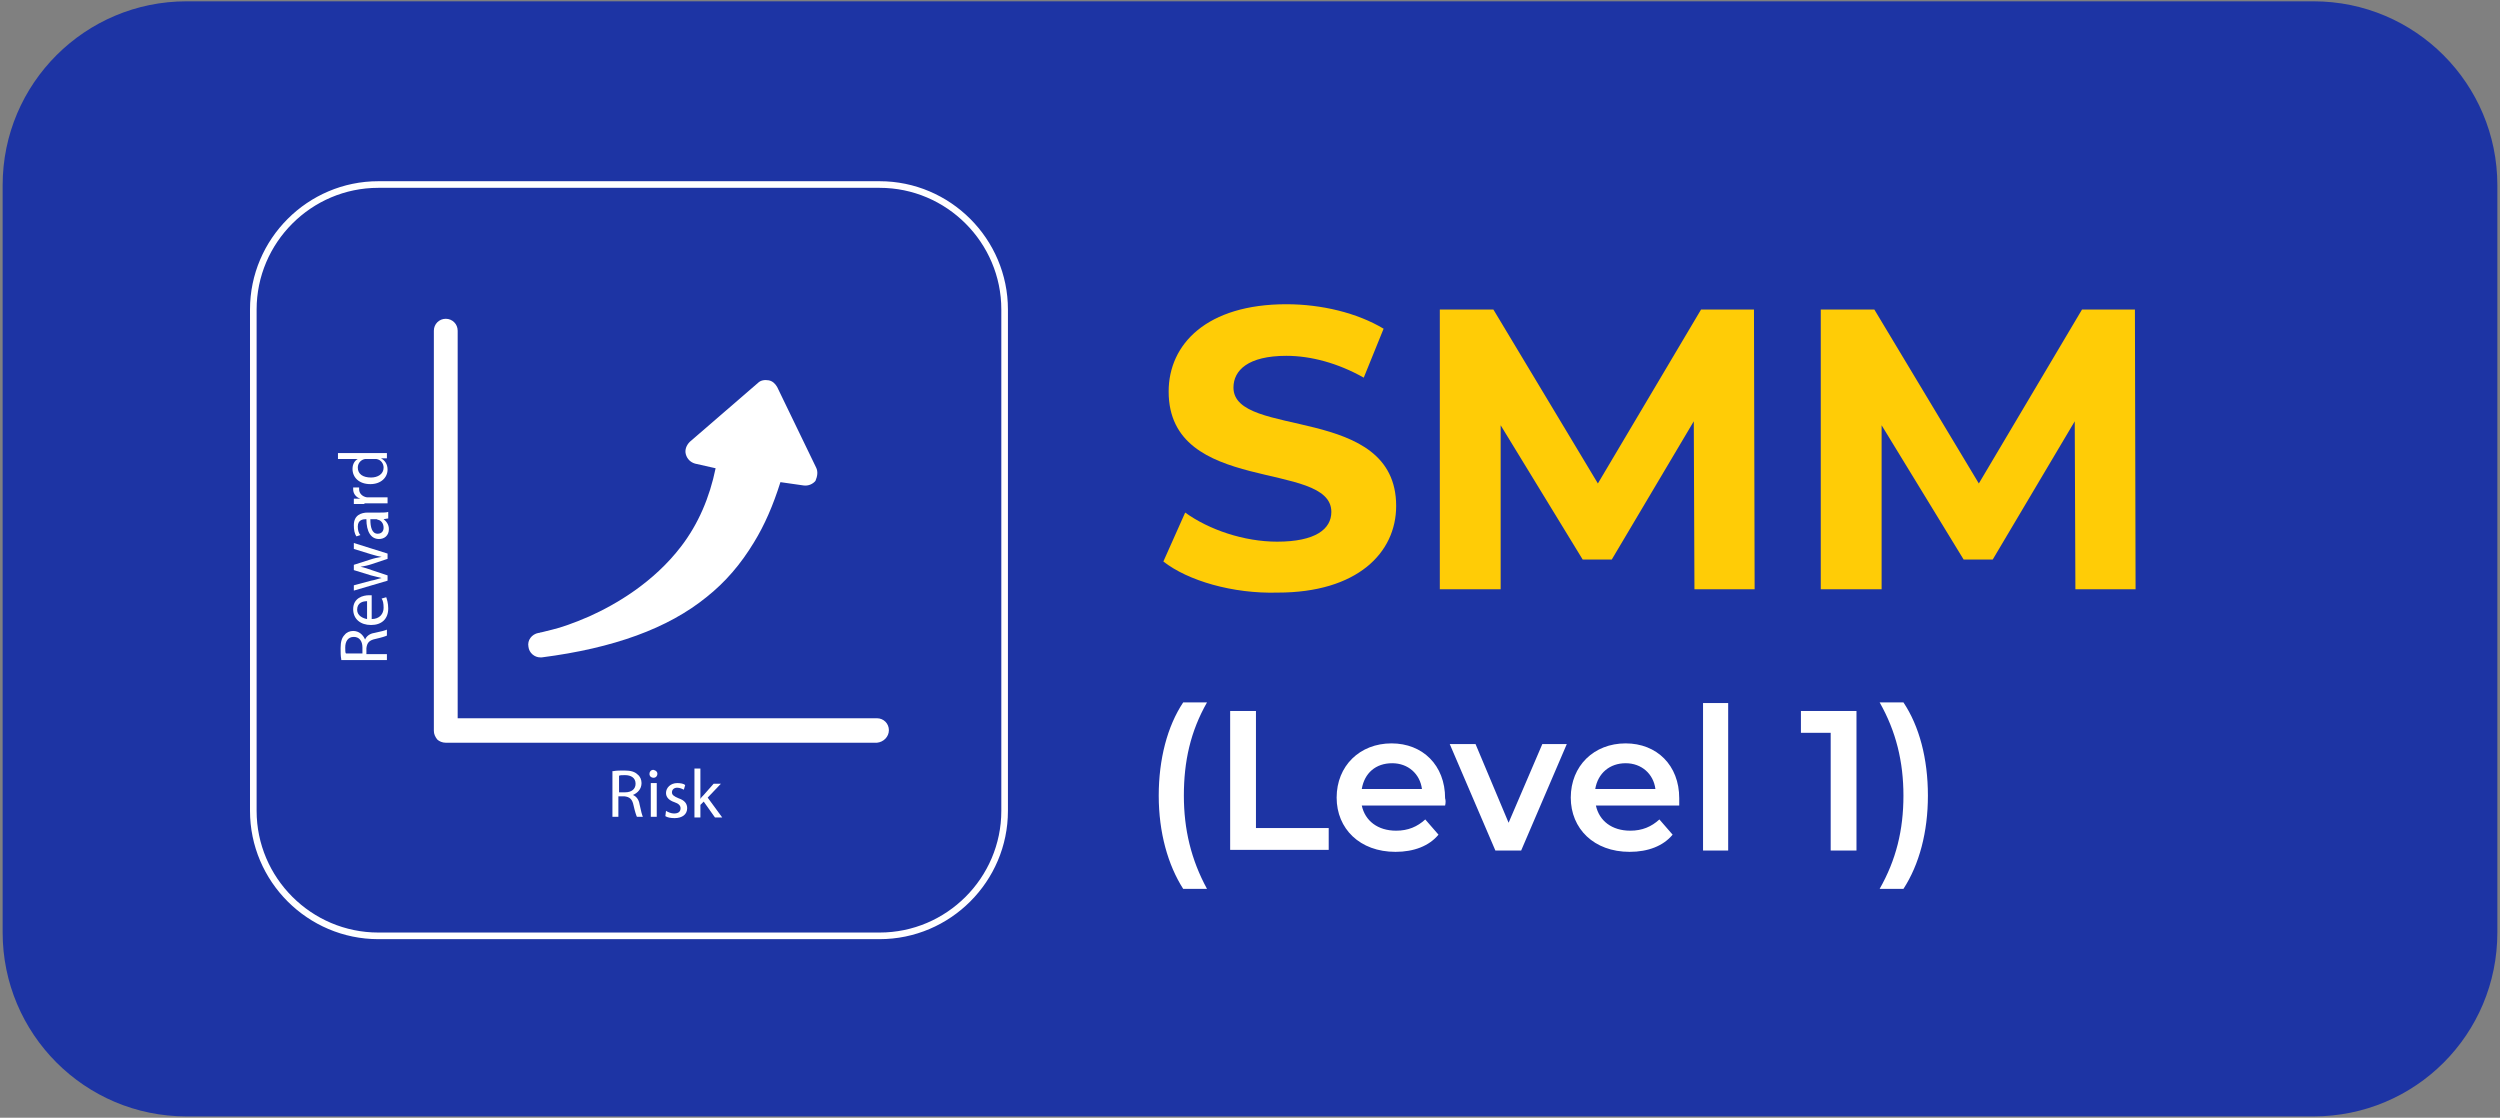
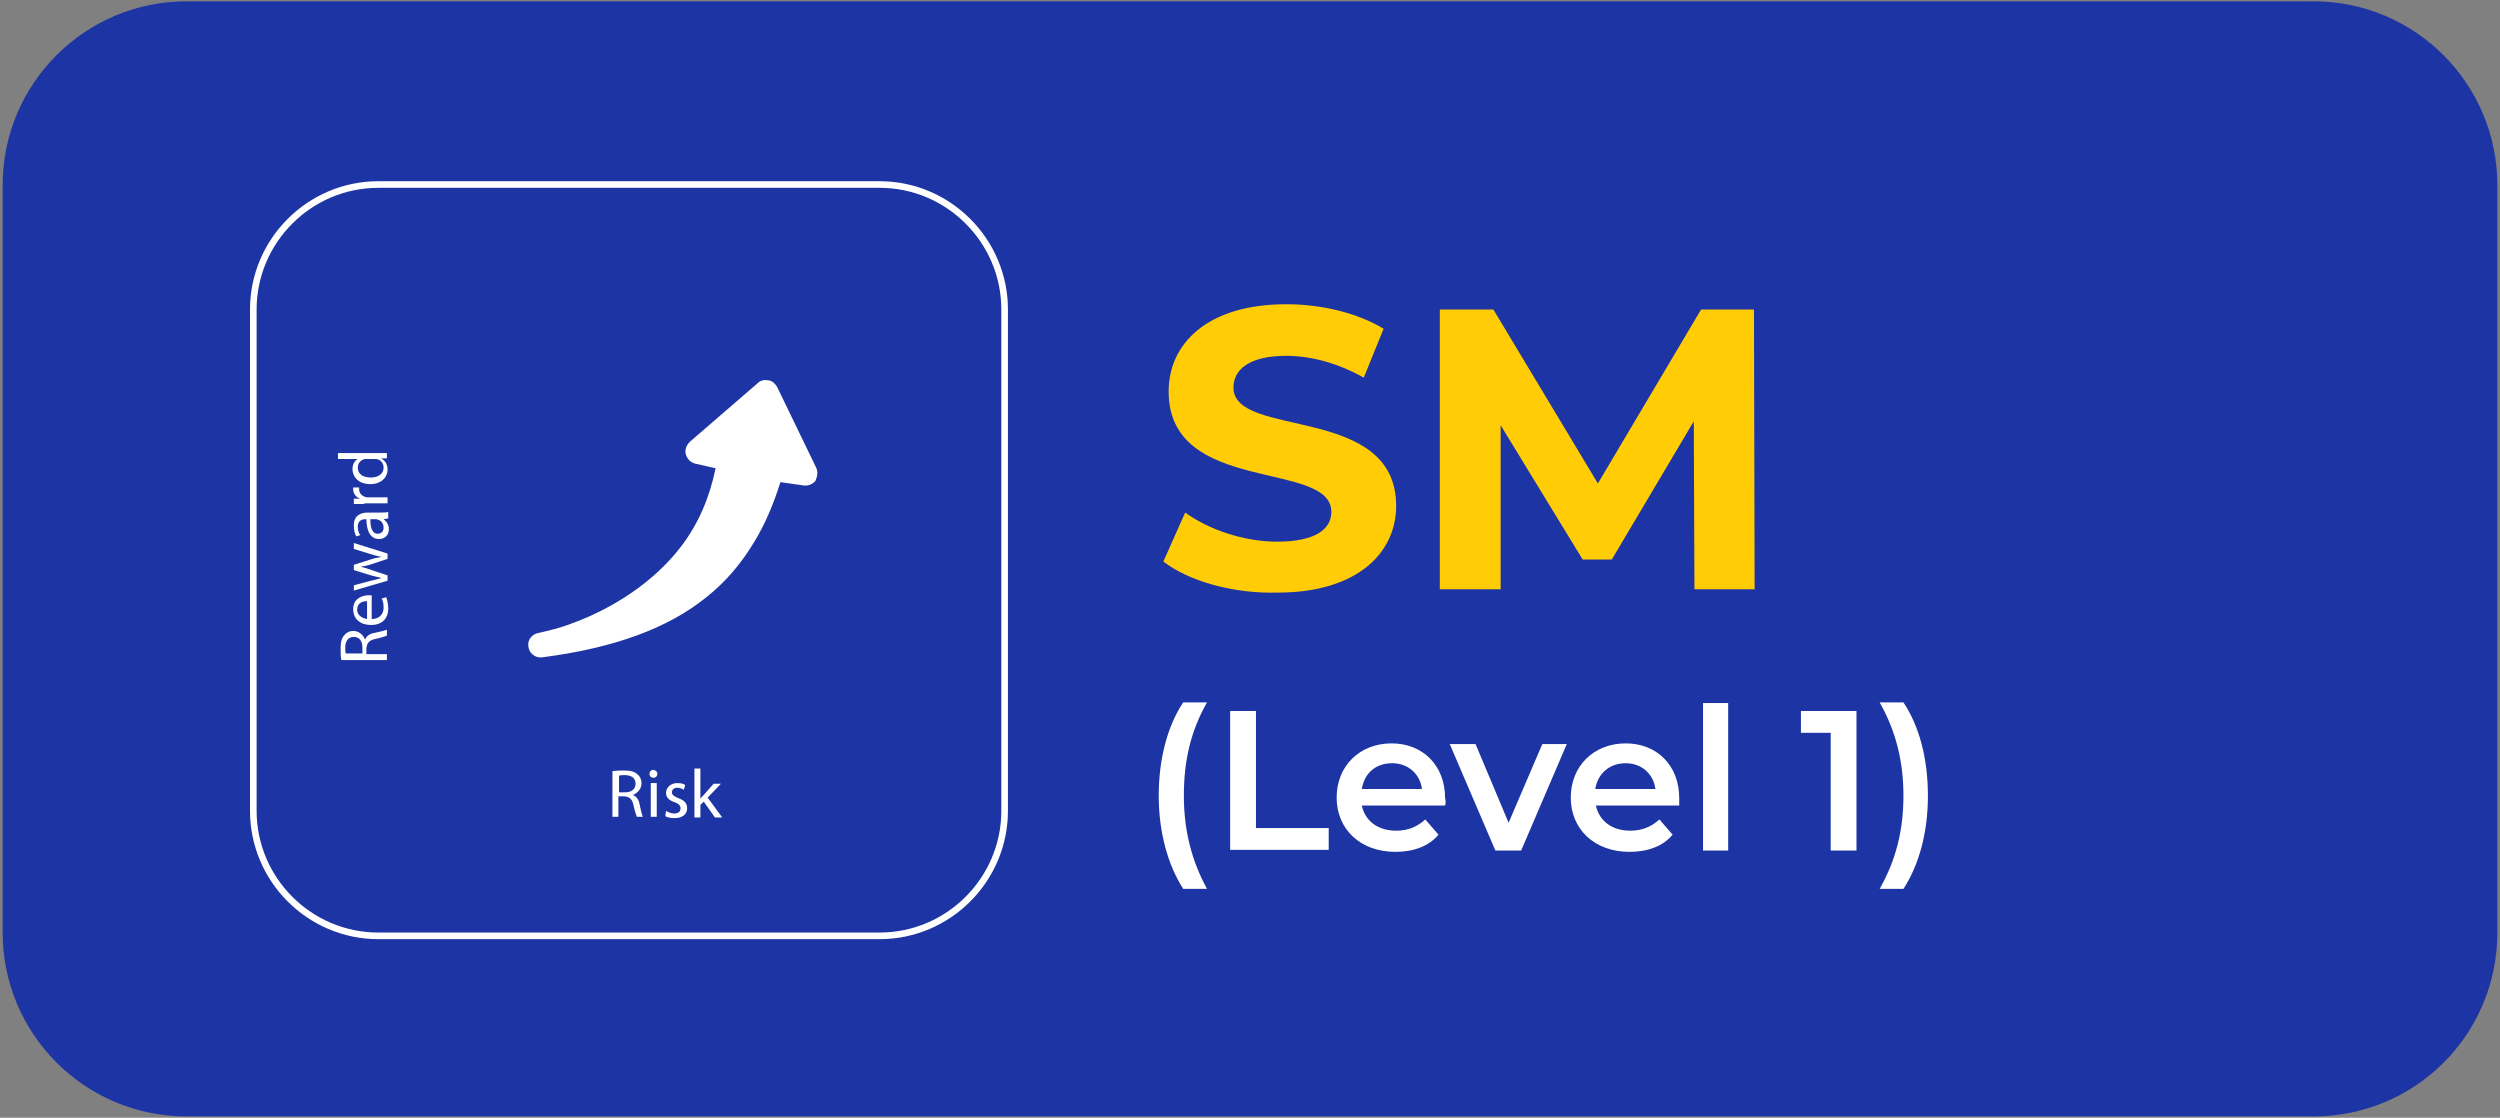
<svg xmlns="http://www.w3.org/2000/svg" version="1.1" id="Layer_1" x="0px" y="0px" viewBox="0 0 378 169" style="enable-background:new 0 0 378 169;" xml:space="preserve">
  <rect x="0" y="0" width="378" height="169" fill="#808080" stroke="none" />
  <style type="text/css">
	.st0{fill:#1D34A4;}
	.st1{fill-rule:evenodd;clip-rule:evenodd;fill:none;stroke:#FFFFFF;stroke-miterlimit:10;}
	.st2{fill:#FFFFFF;}
	.st3{fill:#FFCC06;}
</style>
  <path class="st0" d="M349.8,168.8H28.2c-15.4,0-27.8-12.5-27.8-27.8V28c0-15.4,12.5-27.8,27.8-27.8h321.6  c15.4,0,27.8,12.5,27.8,27.8v113C377.6,156.4,365.2,168.8,349.8,168.8z" />
  <path class="st1" d="M133,141.5H57.2c-10.4,0-18.9-8.5-18.9-18.9V46.8c0-10.4,8.5-18.9,18.9-18.9H133c10.4,0,18.9,8.5,18.9,18.9  v75.8C151.9,133,143.4,141.5,133,141.5z" />
  <path class="st2" d="M123.4,70.7l-5.9-12.2c0,0,0,0,0,0c-0.3-0.5-0.7-0.9-1.3-1c-0.6-0.1-1.2,0-1.6,0.4l-10.3,8.9  c-0.5,0.5-0.8,1.2-0.6,1.9c0.2,0.7,0.7,1.2,1.4,1.4l3.1,0.7c-0.9,4.4-2.6,8.4-5.2,11.8c-4.2,5.5-9.9,8.8-13.9,10.6  c-2.3,1-4.3,1.7-5.6,2c-0.7,0.2-1.3,0.3-1.6,0.4c-0.2,0-0.3,0.1-0.4,0.1l-0.1,0c-1,0.2-1.7,1.1-1.5,2.1c0.1,0.9,0.9,1.6,1.8,1.6  c0.1,0,0.2,0,0.2,0c10.9-1.4,19.1-4.4,24.9-9.1c2.9-2.3,5.2-5,7.2-8.3c1.6-2.6,2.9-5.6,4-9.1l3.5,0.5c0.7,0.1,1.4-0.2,1.8-0.7  C123.6,72,123.7,71.3,123.4,70.7z" />
-   <path id="XMLID_2_" class="st2" d="M134.4,110.4c0-1-0.8-1.8-1.8-1.8H69.2V50c0-1-0.8-1.8-1.8-1.8c-1,0-1.8,0.8-1.8,1.8h0v60.5  c0,0.5,0.2,0.9,0.5,1.3c0.3,0.3,0.8,0.5,1.3,0.5h65.2C133.6,112.2,134.4,111.4,134.4,110.4z" />
  <g>
    <path class="st2" d="M51.6,99.7c-0.1-0.5-0.1-1.1-0.1-1.7c0-1,0.2-1.6,0.6-2c0.3-0.4,0.8-0.6,1.3-0.6c0.9,0,1.5,0.6,1.8,1.3h0   c0.2-0.5,0.7-0.9,1.4-1c1-0.2,1.7-0.4,1.9-0.5v0.9c-0.2,0.1-0.8,0.3-1.7,0.5c-1,0.2-1.3,0.6-1.4,1.4v0.9h3.1v0.9H51.6z M54.8,98.8   v-0.9c0-1-0.5-1.6-1.3-1.6c-0.9,0-1.3,0.7-1.3,1.6c0,0.4,0,0.8,0.1,0.9H54.8z" />
    <path class="st2" d="M56.2,93.6c1.2,0,1.8-0.8,1.8-1.7c0-0.7-0.1-1.1-0.3-1.4l0.7-0.2c0.1,0.3,0.3,0.9,0.3,1.7c0,1.6-1,2.5-2.6,2.5   s-2.7-0.9-2.7-2.4c0-1.7,1.5-2.1,2.4-2.1c0.2,0,0.3,0,0.4,0V93.6z M55.5,90.9c-0.6,0-1.5,0.2-1.5,1.3c0,0.9,0.9,1.3,1.5,1.4V90.9z" />
    <path class="st2" d="M53.5,88.5l2.6-0.7c0.6-0.1,1.1-0.3,1.6-0.4v0c-0.5-0.1-1.1-0.3-1.6-0.4l-2.6-0.8v-0.8l2.5-0.8   c0.6-0.2,1.1-0.3,1.7-0.4v0c-0.5-0.1-1-0.2-1.6-0.4L53.5,83v-0.9l5.1,1.6v0.8l-2.4,0.8c-0.6,0.2-1.1,0.3-1.7,0.4v0   c0.6,0.1,1.1,0.3,1.7,0.5l2.4,0.8v0.8l-5.1,1.5V88.5z" />
    <path class="st2" d="M58.6,78.4l-0.6,0.1v0c0.4,0.3,0.8,0.8,0.8,1.5c0,1-0.7,1.5-1.5,1.5c-1.2,0-1.9-1.1-1.9-3h-0.1   c-0.4,0-1.2,0.1-1.2,1.1c0,0.5,0.1,1,0.4,1.3l-0.6,0.2c-0.3-0.4-0.4-1-0.4-1.7c0-1.5,1.1-1.9,2.1-1.9h1.9c0.4,0,0.9,0,1.2-0.1V78.4   z M56,78.6c0,1,0.2,2.1,1.1,2.1c0.6,0,0.9-0.4,0.9-0.9c0-0.7-0.4-1.1-0.8-1.2c-0.1,0-0.2-0.1-0.3-0.1H56z" />
    <path class="st2" d="M55.1,76.2c-0.6,0-1.1,0-1.6,0v-0.8l1,0v0c-0.7-0.2-1.1-0.8-1.1-1.4c0-0.1,0-0.2,0-0.3h0.9c0,0.1,0,0.2,0,0.3   c0,0.6,0.5,1.1,1.2,1.2c0.1,0,0.3,0,0.4,0h2.7v0.9H55.1z" />
    <path class="st2" d="M51.1,68.5h6.1c0.4,0,1,0,1.3,0v0.8l-0.9,0v0c0.6,0.3,1,0.9,1,1.7c0,1.2-1,2.2-2.6,2.2c-1.7,0-2.7-1-2.7-2.3   c0-0.8,0.4-1.3,0.8-1.5v0h-3V68.5z M55.6,69.4c-0.1,0-0.3,0-0.4,0c-0.6,0.1-1.1,0.6-1.1,1.3c0,1,0.8,1.5,2,1.5c1,0,1.9-0.5,1.9-1.5   c0-0.6-0.4-1.2-1.1-1.3c-0.1,0-0.2,0-0.4,0H55.6z" />
  </g>
  <g>
    <path class="st2" d="M92.7,116.6c0.5-0.1,1.1-0.1,1.7-0.1c1,0,1.6,0.2,2,0.6c0.4,0.3,0.6,0.8,0.6,1.3c0,0.9-0.6,1.5-1.3,1.8v0   c0.5,0.2,0.9,0.7,1,1.4c0.2,1,0.4,1.7,0.5,1.9h-0.9c-0.1-0.2-0.3-0.8-0.5-1.7c-0.2-1-0.6-1.3-1.4-1.4h-0.9v3.1h-0.9V116.6z    M93.6,119.8h0.9c1,0,1.6-0.5,1.6-1.3c0-0.9-0.7-1.3-1.6-1.3c-0.4,0-0.8,0-0.9,0.1V119.8z" />
-     <path class="st2" d="M99.4,117c0,0.3-0.2,0.6-0.6,0.6c-0.3,0-0.6-0.2-0.6-0.6c0-0.3,0.2-0.6,0.6-0.6   C99.2,116.5,99.4,116.7,99.4,117z M98.4,123.5v-5.1h0.9v5.1H98.4z" />
+     <path class="st2" d="M99.4,117c0,0.3-0.2,0.6-0.6,0.6c-0.3,0-0.6-0.2-0.6-0.6c0-0.3,0.2-0.6,0.6-0.6   C99.2,116.5,99.4,116.7,99.4,117M98.4,123.5v-5.1h0.9v5.1H98.4z" />
    <path class="st2" d="M100.7,122.6c0.3,0.2,0.8,0.4,1.2,0.4c0.7,0,1-0.3,1-0.8c0-0.4-0.3-0.7-0.9-0.9c-0.9-0.3-1.3-0.8-1.3-1.4   c0-0.8,0.7-1.5,1.7-1.5c0.5,0,1,0.1,1.2,0.3l-0.2,0.7c-0.2-0.1-0.6-0.3-1-0.3c-0.5,0-0.8,0.3-0.8,0.7c0,0.4,0.3,0.6,1,0.9   c0.9,0.3,1.3,0.8,1.3,1.5c0,0.9-0.7,1.5-1.9,1.5c-0.6,0-1.1-0.1-1.4-0.3L100.7,122.6z" />
    <path class="st2" d="M105.9,120.8L105.9,120.8c0.1-0.2,0.3-0.4,0.5-0.6l1.5-1.7h1.1l-2,2.1l2.2,3h-1.1l-1.7-2.4l-0.5,0.5v1.9H105   v-7.4h0.9V120.8z" />
  </g>
  <g>
    <path class="st3" d="M175.9,84.9l3.3-7.4c3.6,2.6,8.9,4.4,13.9,4.4c5.8,0,8.2-1.9,8.2-4.5c0-7.9-24.6-2.5-24.6-18.2   c0-7.2,5.8-13.2,17.8-13.2c5.3,0,10.7,1.3,14.7,3.7l-3,7.4c-3.9-2.2-8-3.3-11.7-3.3c-5.8,0-8,2.2-8,4.8c0,7.8,24.6,2.4,24.6,17.9   c0,7.1-5.9,13.1-17.9,13.1C186.4,89.8,179.6,87.8,175.9,84.9z" />
    <path class="st3" d="M256.2,89.1l-0.1-25.4l-12.4,20.9h-4.4l-12.4-20.3v24.8h-9.2V46.8h8.1l15.8,26.3l15.6-26.3h8l0.1,42.3H256.2z" />
-     <path class="st3" d="M313.8,89.1l-0.1-25.4l-12.4,20.9h-4.4l-12.4-20.3v24.8h-9.2V46.8h8.1l15.8,26.3l15.6-26.3h8l0.1,42.3H313.8z" />
  </g>
  <g>
    <path class="st2" d="M175.2,120.3c0-5.5,1.3-10.5,3.7-14.1h3.6c-2.5,4.4-3.5,8.9-3.5,14.1c0,5.1,1.1,9.7,3.5,14.1h-3.6   C176.6,130.8,175.2,125.9,175.2,120.3z" />
    <path class="st2" d="M186,107.5h3.9v17.7h11v3.3H186V107.5z" />
    <path class="st2" d="M218.5,121.8h-12.6c0.5,2.3,2.4,3.8,5.2,3.8c1.8,0,3.2-0.6,4.4-1.7l2,2.3c-1.4,1.7-3.7,2.6-6.5,2.6   c-5.4,0-8.9-3.5-8.9-8.2c0-4.8,3.5-8.2,8.3-8.2c4.7,0,8.1,3.3,8.1,8.3C218.6,121,218.6,121.4,218.5,121.8z M205.9,119.3h9.1   c-0.3-2.3-2.1-3.9-4.5-3.9C208,115.4,206.3,116.9,205.9,119.3z" />
    <path class="st2" d="M236.9,112.5l-6.9,16.1h-3.9l-6.9-16.1h3.9l5,11.9l5.1-11.9H236.9z" />
    <path class="st2" d="M253.9,121.8h-12.6c0.5,2.3,2.4,3.8,5.2,3.8c1.8,0,3.2-0.6,4.4-1.7l2,2.3c-1.4,1.7-3.7,2.6-6.5,2.6   c-5.4,0-8.9-3.5-8.9-8.2c0-4.8,3.5-8.2,8.3-8.2c4.7,0,8.1,3.3,8.1,8.3C253.9,121,253.9,121.4,253.9,121.8z M241.2,119.3h9.1   c-0.3-2.3-2.1-3.9-4.5-3.9C243.4,115.4,241.6,116.9,241.2,119.3z" />
    <path class="st2" d="M257.5,106.3h3.8v22.3h-3.8V106.3z" />
    <path class="st2" d="M280.7,107.5v21.1h-3.9v-17.8h-4.5v-3.3H280.7z" />
    <path class="st2" d="M284.2,134.4c2.5-4.4,3.6-8.9,3.6-14.1c0-5.1-1.1-9.7-3.6-14.1h3.6c2.4,3.6,3.7,8.5,3.7,14.1   c0,5.5-1.3,10.4-3.7,14.1H284.2z" />
  </g>
</svg>